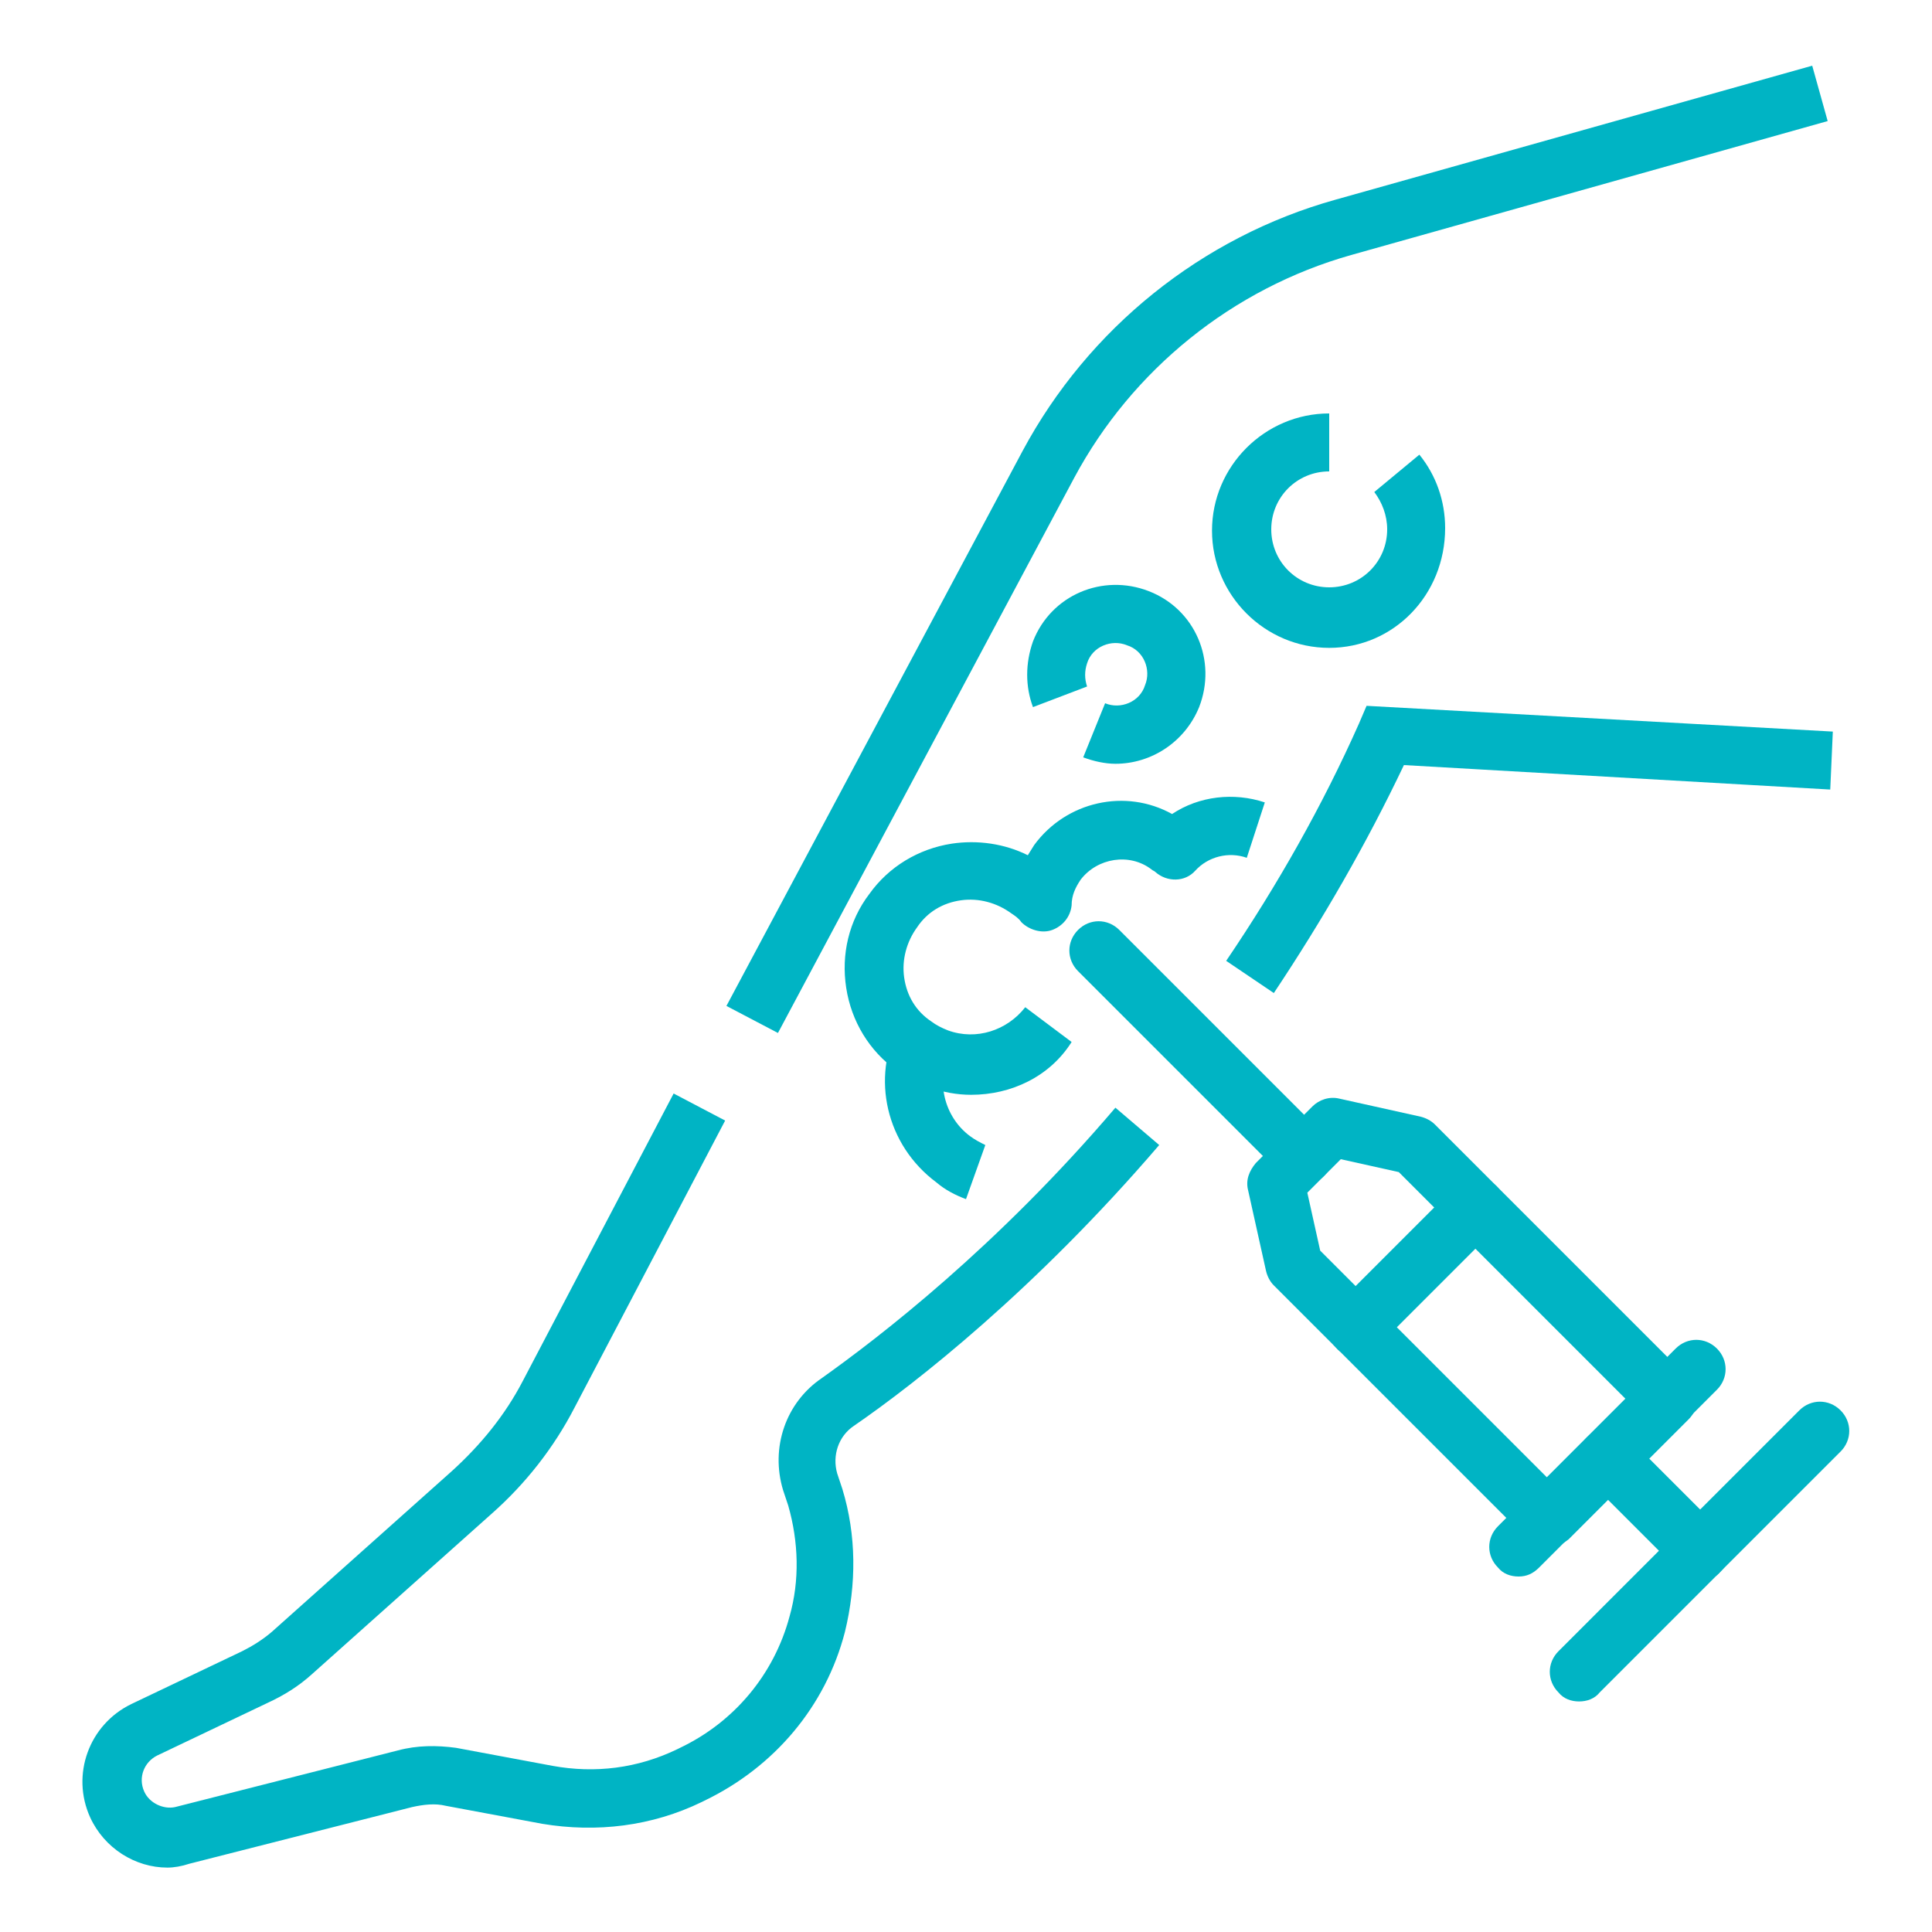
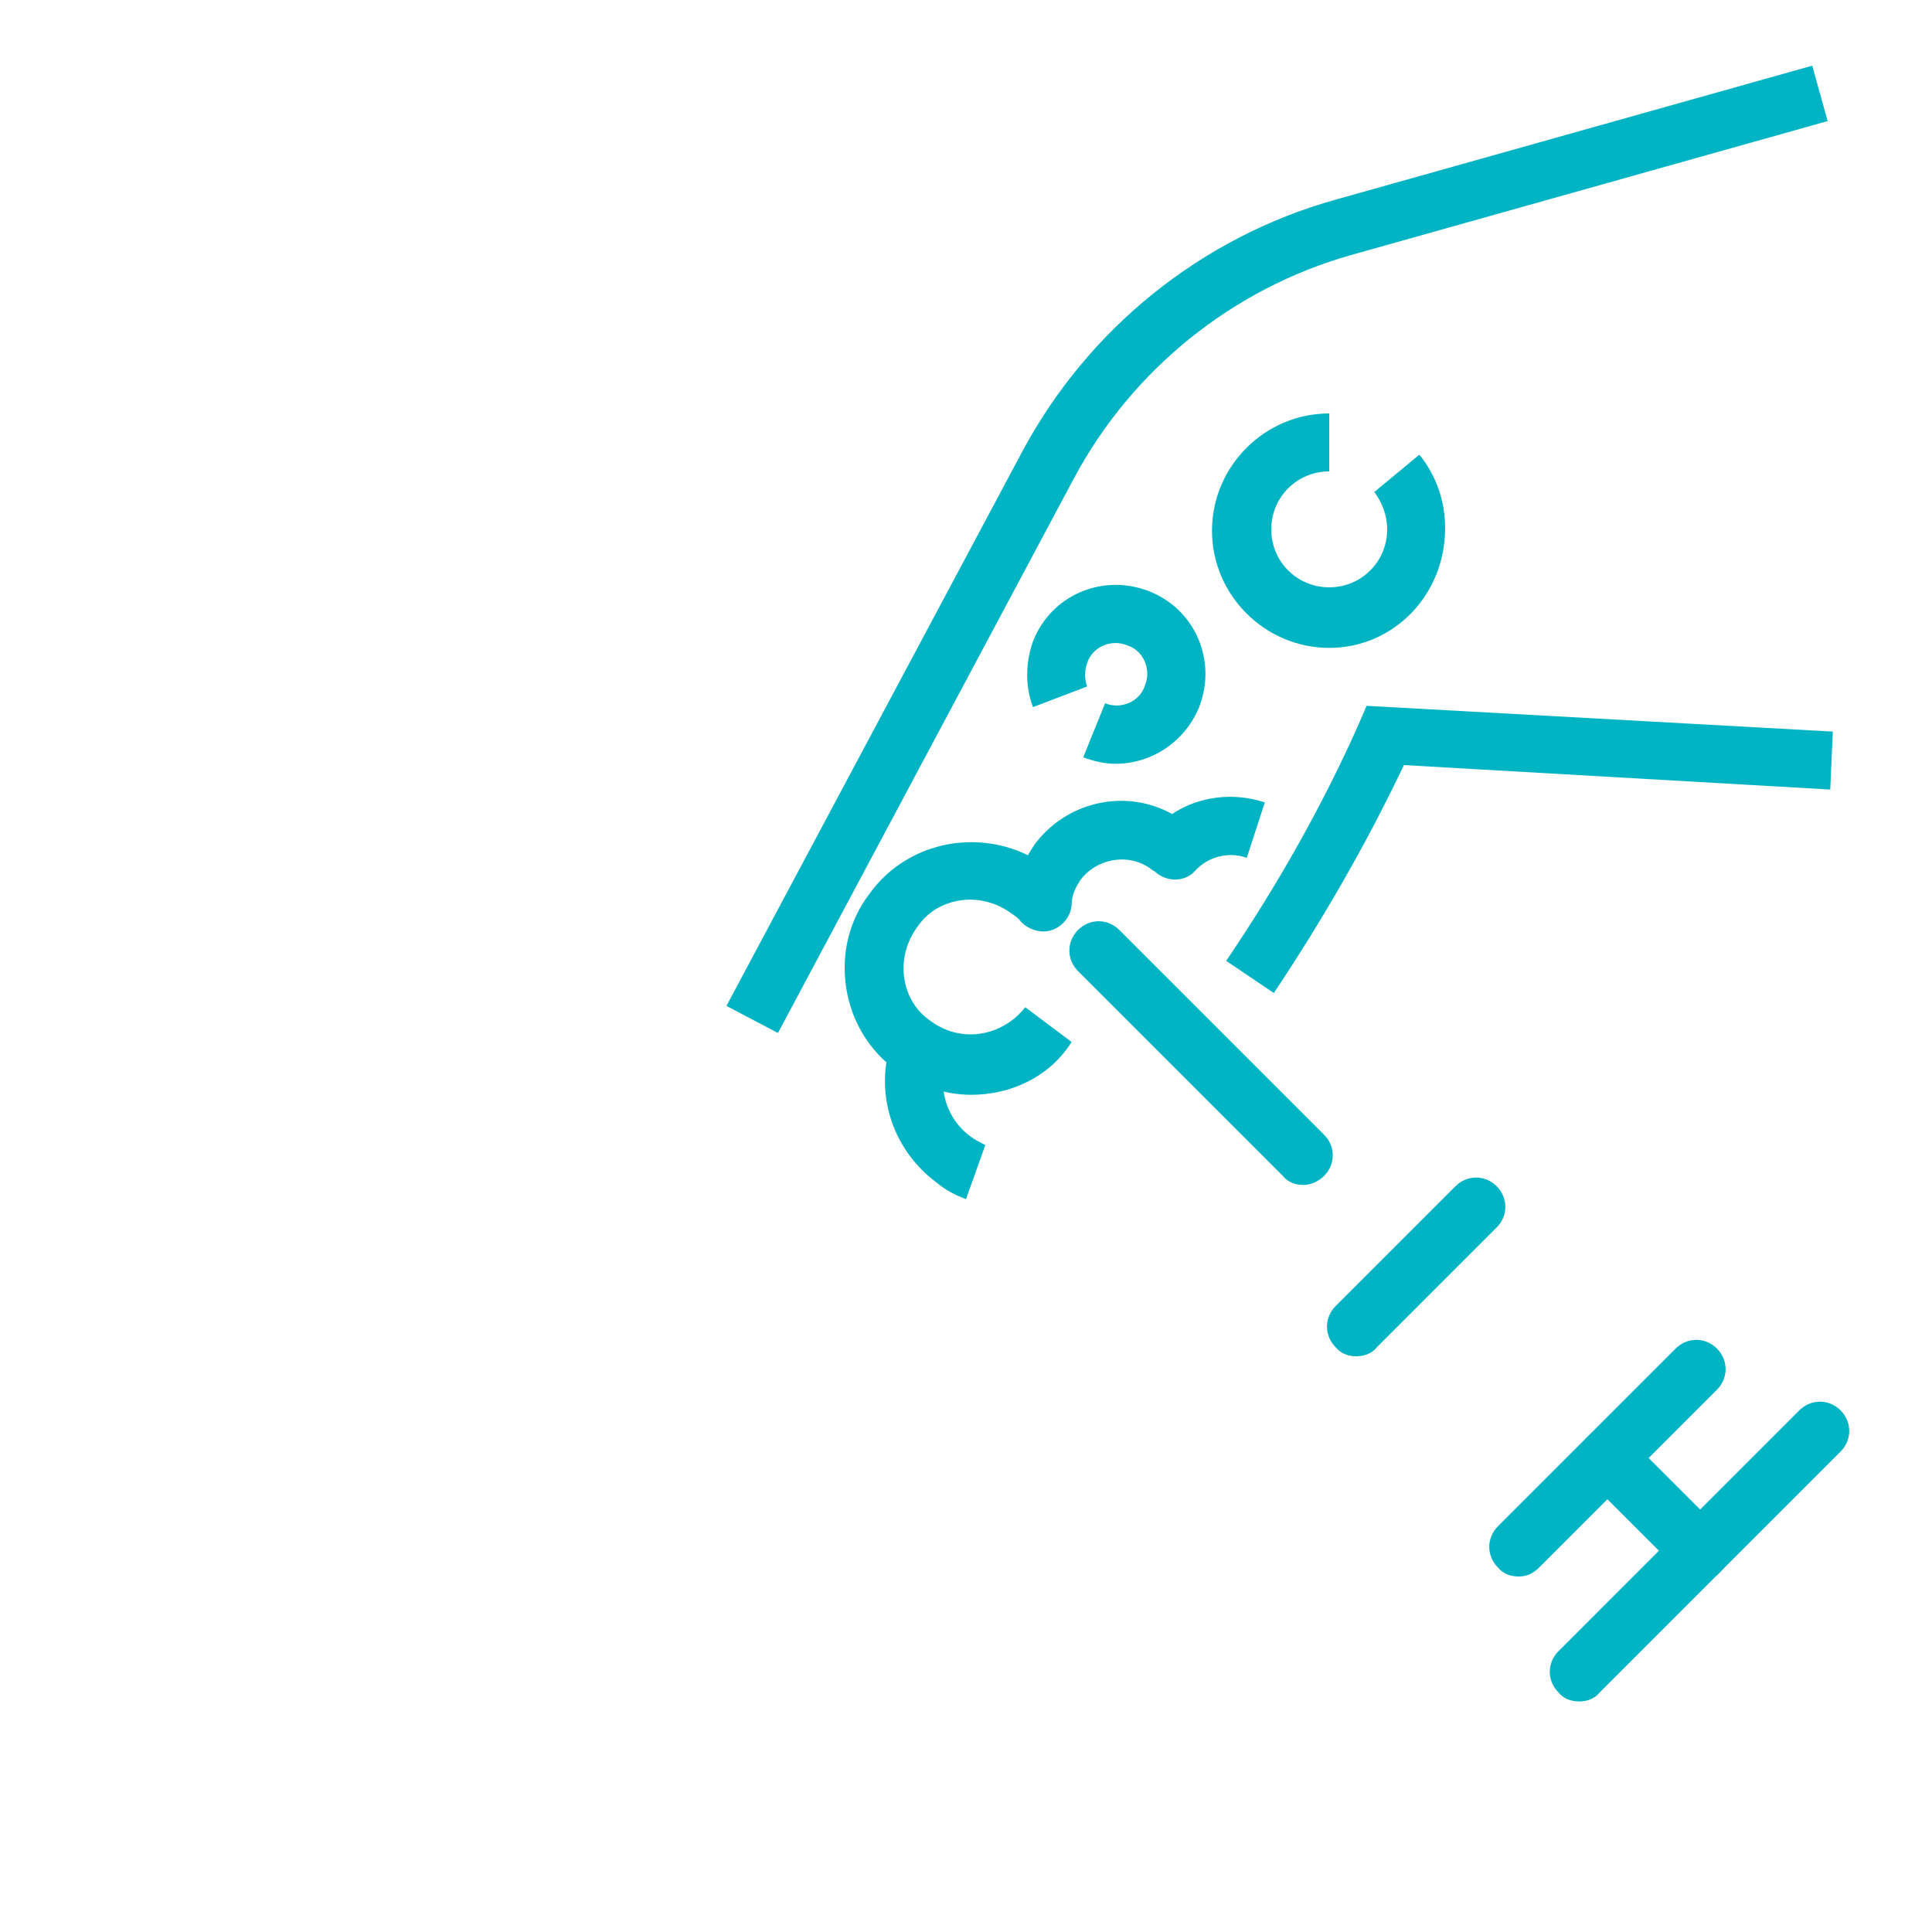
<svg xmlns="http://www.w3.org/2000/svg" width="150" height="150" viewBox="0 0 150 150" fill="none">
  <path d="M60.4 80.2L56.4 78.1L79.4 35C84.5 25.5 93.3 18.4 103.7 15.5L140.7 5.1L141.9 9.4L104.9 19.8C95.7 22.4 87.9 28.7 83.4 37.1L60.4 80.2Z" fill="#00B4C4" />
  <path d="M98.9 77.1L95.2 74.6C99.2 68.7 102.7 62.5 105.5 56.2L106.1 54.8L142.3 56.8L142.1 61.3L109 59.4C106.1 65.5 102.7 71.4 98.9 77.1Z" fill="#00B4C4" />
-   <path d="M13 145C10.5 145 8.1 143.5 7 141.1C5.5 137.8 6.9 133.9 10.2 132.3L18.8 128.2C19.6 127.8 20.4 127.3 21.1 126.7L35.1 114.2C37.3 112.2 39.2 109.9 40.6 107.2L52.3 84.9L56.3 87L44.6 109.3C43 112.4 40.8 115.2 38.2 117.5L24.2 130C23.2 130.9 22.1 131.6 20.8 132.2L12.2 136.3C11.2 136.8 10.7 138 11.2 139.1C11.6 140 12.7 140.5 13.6 140.3L30.9 135.9C32.4 135.5 33.9 135.5 35.4 135.7L42.9 137.1C46.2 137.7 49.5 137.3 52.6 135.8L52.8 135.7C57 133.7 60.1 130 61.3 125.5C62.1 122.7 62 119.7 61.2 116.9L60.8 115.7C59.8 112.4 61 108.9 63.8 107C68.3 103.8 77.4 96.8 86.6 86L90 88.9C80.4 100.1 71.1 107.4 66.3 110.7C65.1 111.5 64.6 113 65 114.4L65.4 115.6C66.5 119.2 66.5 123 65.6 126.7C64.1 132.5 60.1 137.2 54.7 139.8L54.5 139.9C50.6 141.8 46.3 142.3 42.1 141.6L34.6 140.2C33.8 140 32.9 140.1 32 140.3L14.7 144.7C14.1 144.9 13.5 145 13 145Z" fill="#00B4C4" />
-   <path d="M120.2 120.2C119.6 120.2 119 120 118.6 119.5L98.9 99.8C98.6 99.5 98.4 99.1 98.3 98.7L96.9 92.4C96.7 91.6 97 90.9 97.5 90.3L101.9 85.9C102.4 85.4 103.2 85.1 104 85.3L110.3 86.7C110.7 86.8 111.1 87 111.4 87.3L131.1 107C132 107.9 132 109.3 131.1 110.2L121.8 119.5C121.3 119.9 120.7 120.2 120.2 120.2ZM102.5 97.1L120.1 114.7L126.2 108.6L108.6 91L104.1 90L101.5 92.6L102.5 97.1Z" fill="#00B4C4" />
  <path d="M117.9 122.4C117.3 122.4 116.7 122.2 116.3 121.7C115.4 120.8 115.4 119.4 116.3 118.5L130.1 104.7C131 103.8 132.4 103.8 133.3 104.7C134.2 105.6 134.2 107 133.3 107.9L119.5 121.7C119 122.2 118.5 122.4 117.9 122.4Z" fill="#00B4C4" />
  <path d="M122.6 132.1C122 132.1 121.4 131.9 121 131.4C120.1 130.5 120.1 129.1 121 128.2L139.7 109.5C140.6 108.6 142 108.6 142.9 109.5C143.8 110.4 143.8 111.8 142.9 112.7L124.2 131.4C123.8 131.9 123.2 132.1 122.6 132.1Z" fill="#00B4C4" />
  <path d="M132 122.7C131.4 122.7 130.8 122.5 130.4 122L123.2 114.8C122.3 113.9 122.3 112.5 123.2 111.6C124.1 110.7 125.5 110.7 126.4 111.6L133.6 118.8C134.5 119.7 134.5 121.1 133.6 122C133.2 122.5 132.6 122.7 132 122.7Z" fill="#00B4C4" />
  <path d="M105.3 105.3C104.7 105.3 104.1 105.1 103.7 104.6C102.8 103.7 102.8 102.3 103.7 101.4L113 92.1C113.9 91.2 115.3 91.2 116.2 92.1C117.1 93 117.1 94.4 116.2 95.3L106.9 104.6C106.5 105.1 105.9 105.3 105.3 105.3Z" fill="#00B4C4" />
  <path d="M101.2 92C100.6 92 100 91.8 99.6 91.3L83.7 75.4C82.8 74.5 82.8 73.1 83.7 72.2C84.6 71.3 86 71.3 86.9 72.2L102.8 88.1C103.7 89 103.7 90.4 102.8 91.3C102.4 91.7 101.8 92 101.2 92Z" fill="#00B4C4" />
  <path d="M103.2 50.3C98.2 50.3 94.1 46.2 94.1 41.2C94.1 36.2 98.2 32.1 103.2 32.1V36.6C100.7 36.6 98.7 38.6 98.7 41.1C98.7 43.6 100.7 45.6 103.2 45.6C105.7 45.6 107.7 43.6 107.7 41.1C107.7 40 107.3 39 106.7 38.2L110.2 35.3C111.5 36.9 112.2 38.9 112.2 41C112.2 46.2 108.2 50.3 103.2 50.3Z" fill="#00B4C4" />
  <path d="M86.6 59.3C85.8 59.3 84.9 59.1 84.1 58.8L85.8 54.6C87 55.1 88.5 54.5 88.9 53.2C89.4 52 88.8 50.5 87.5 50.1C86.3 49.6 84.8 50.2 84.4 51.5C84.2 52.1 84.2 52.7 84.4 53.3L80.2 54.9C79.6 53.3 79.6 51.5 80.2 49.8C81.6 46.2 85.6 44.5 89.2 45.9C92.8 47.3 94.5 51.3 93.1 54.9C92 57.6 89.4 59.3 86.6 59.3Z" fill="#00B4C4" />
  <path d="M75 93.1C74.2 92.8 73.4 92.4 72.7 91.8C68.8 88.9 67.6 83.7 69.8 79.5L73.8 81.6C72.6 83.9 73.3 86.7 75.3 88.2C75.7 88.5 76.1 88.7 76.5 88.9L75 93.1Z" fill="#00B4C4" />
  <path d="M75.4 85C74.3 85 73.2 84.8 72.1 84.4C71.2 84.1 70.4 83.6 69.6 83.1C67.5 81.6 66.1 79.3 65.7 76.7C65.3 74.1 65.9 71.5 67.5 69.4C69 67.3 71.3 65.9 73.9 65.5C75.9 65.2 78 65.5 79.8 66.4C80 66.1 80.1 65.9 80.3 65.6C82.8 62.2 87.4 61.2 91 63.2C93.1 61.8 95.8 61.5 98.2 62.3L96.8 66.6C95.4 66.1 93.8 66.5 92.8 67.6C92 68.5 90.6 68.5 89.7 67.7C89.6 67.6 89.5 67.6 89.4 67.5C87.7 66.2 85.2 66.6 83.9 68.3C83.5 68.9 83.2 69.5 83.2 70.3C83.1 71.2 82.5 71.9 81.7 72.2C80.9 72.5 79.9 72.2 79.3 71.6C79.1 71.3 78.8 71.1 78.5 70.9C77.4 70.1 76 69.7 74.6 69.9C73.2 70.1 72 70.8 71.2 72C70.4 73.1 70 74.5 70.2 75.9C70.4 77.3 71.1 78.5 72.3 79.3C72.7 79.6 73.1 79.8 73.6 80C75.8 80.8 78.2 80 79.6 78.2L83.2 80.9C81.5 83.6 78.5 85 75.4 85Z" fill="#00B4C4" />
</svg>